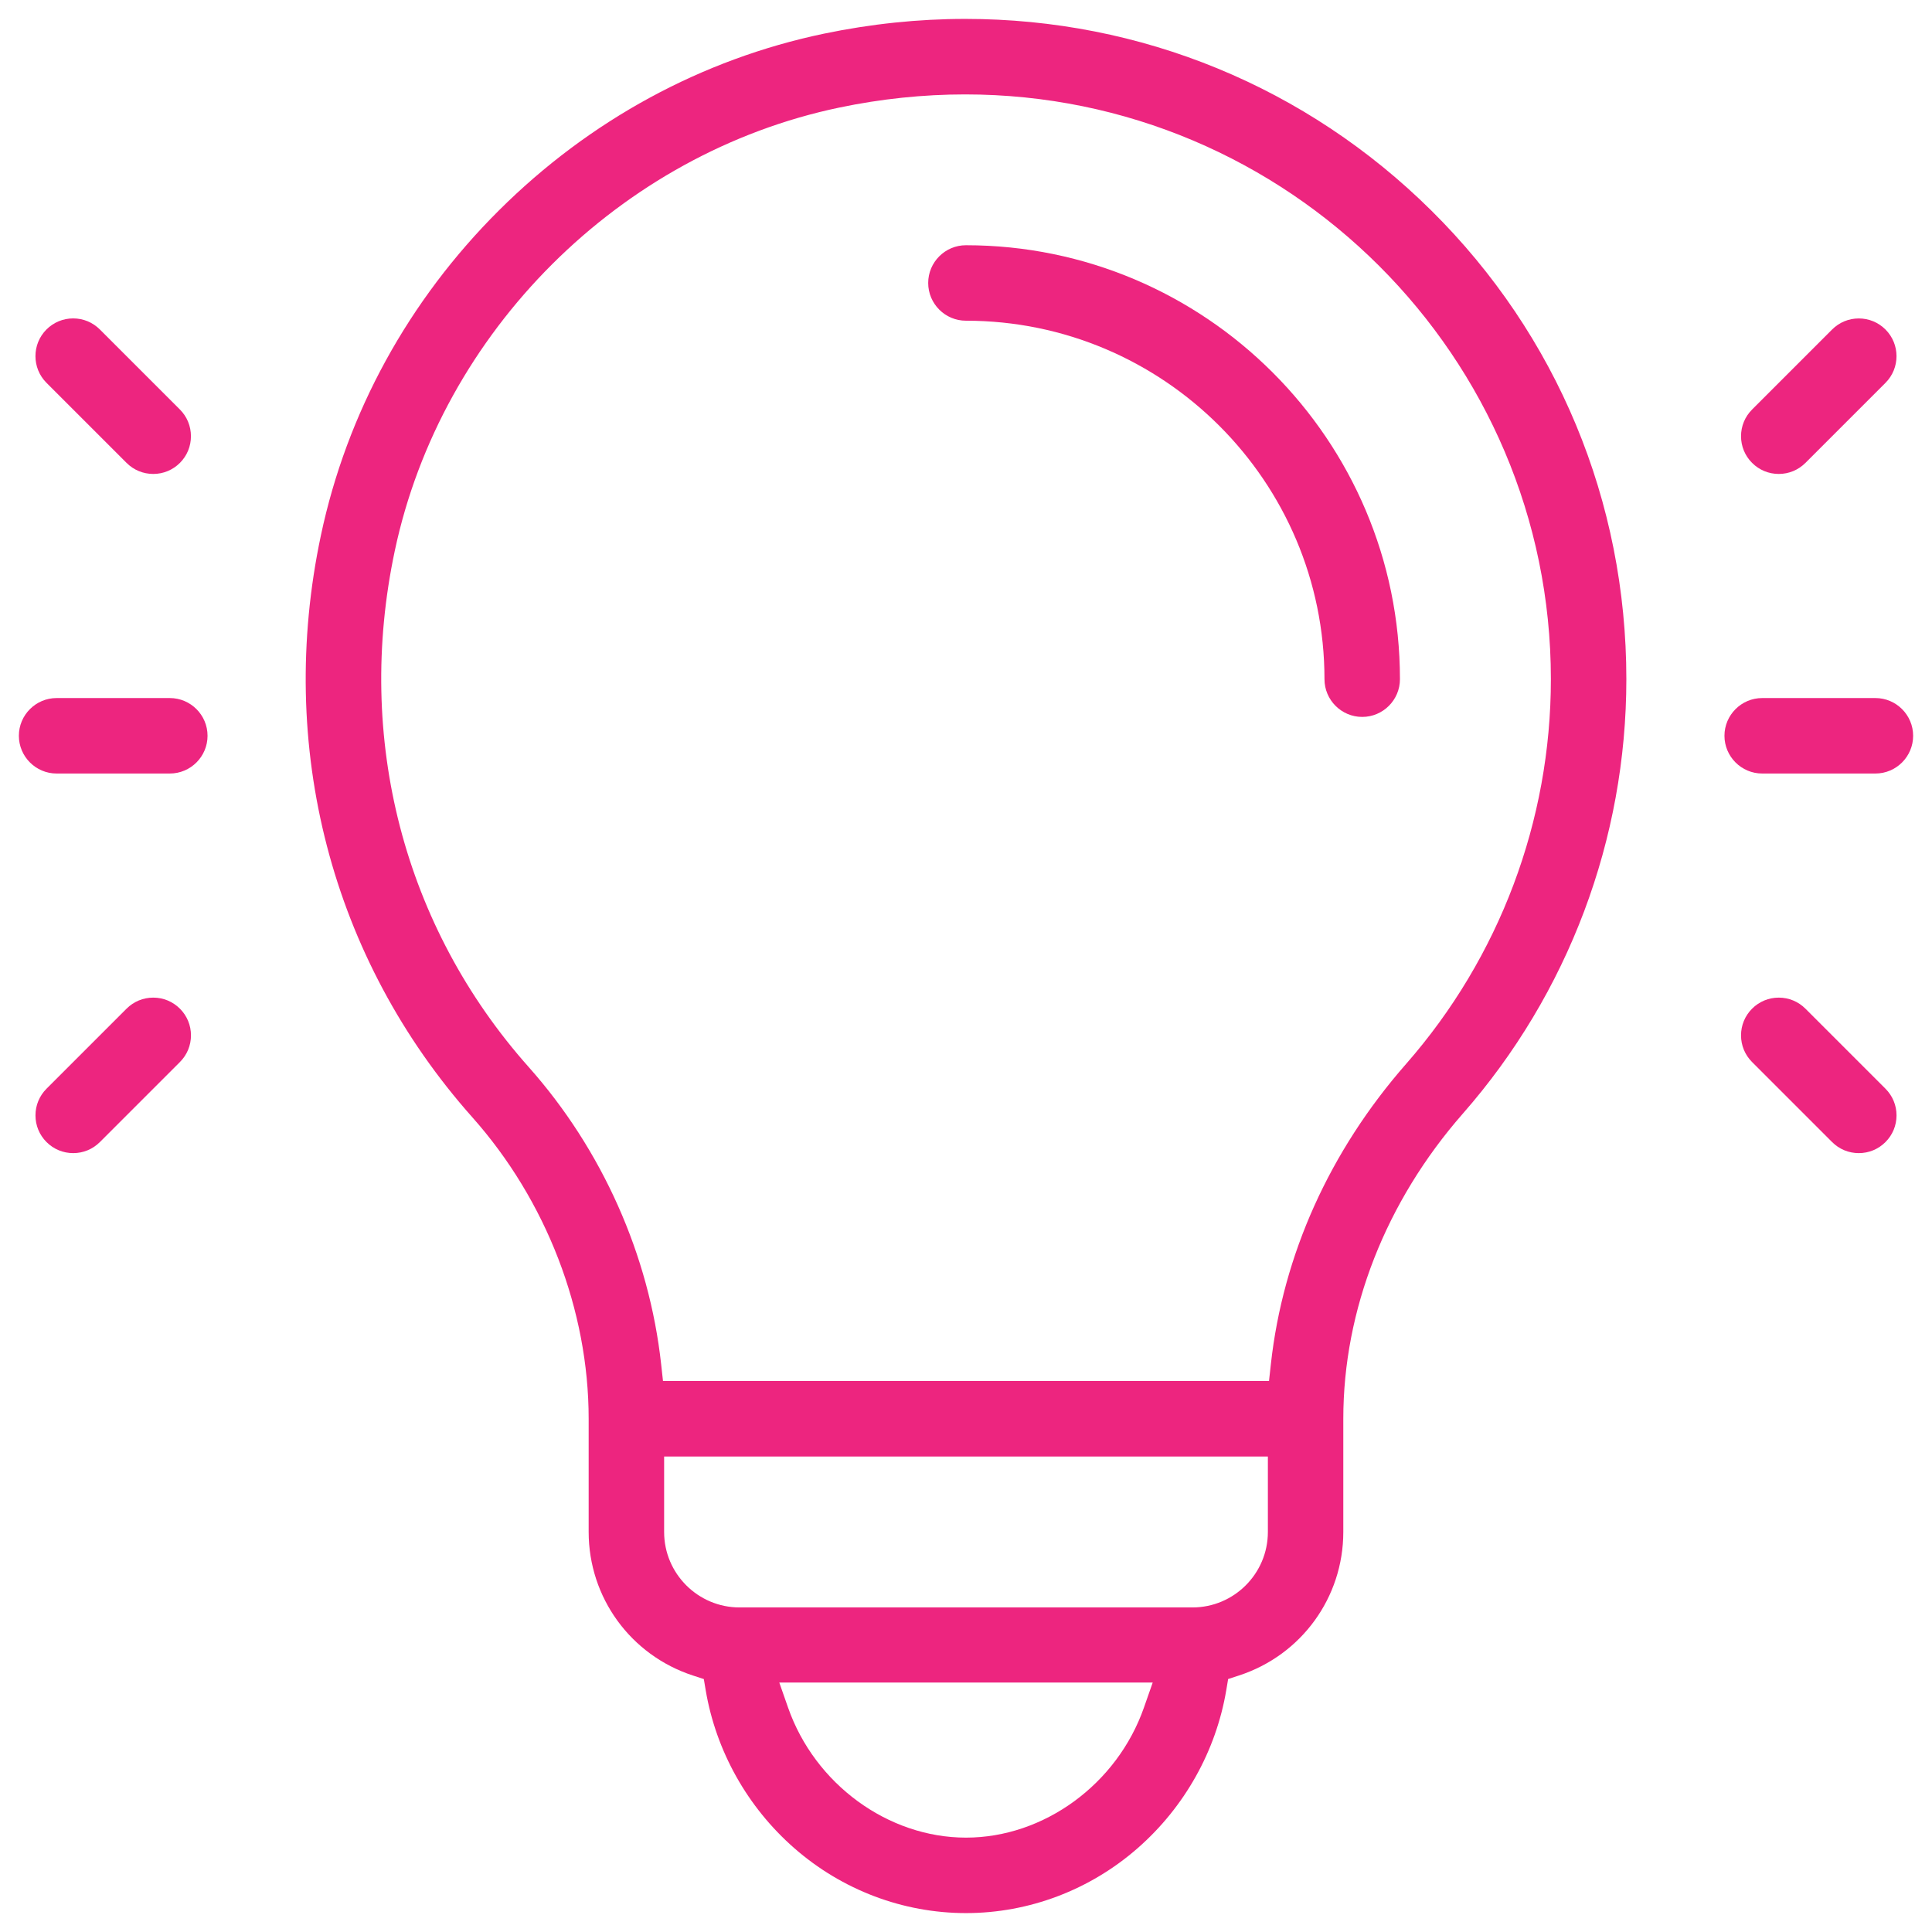
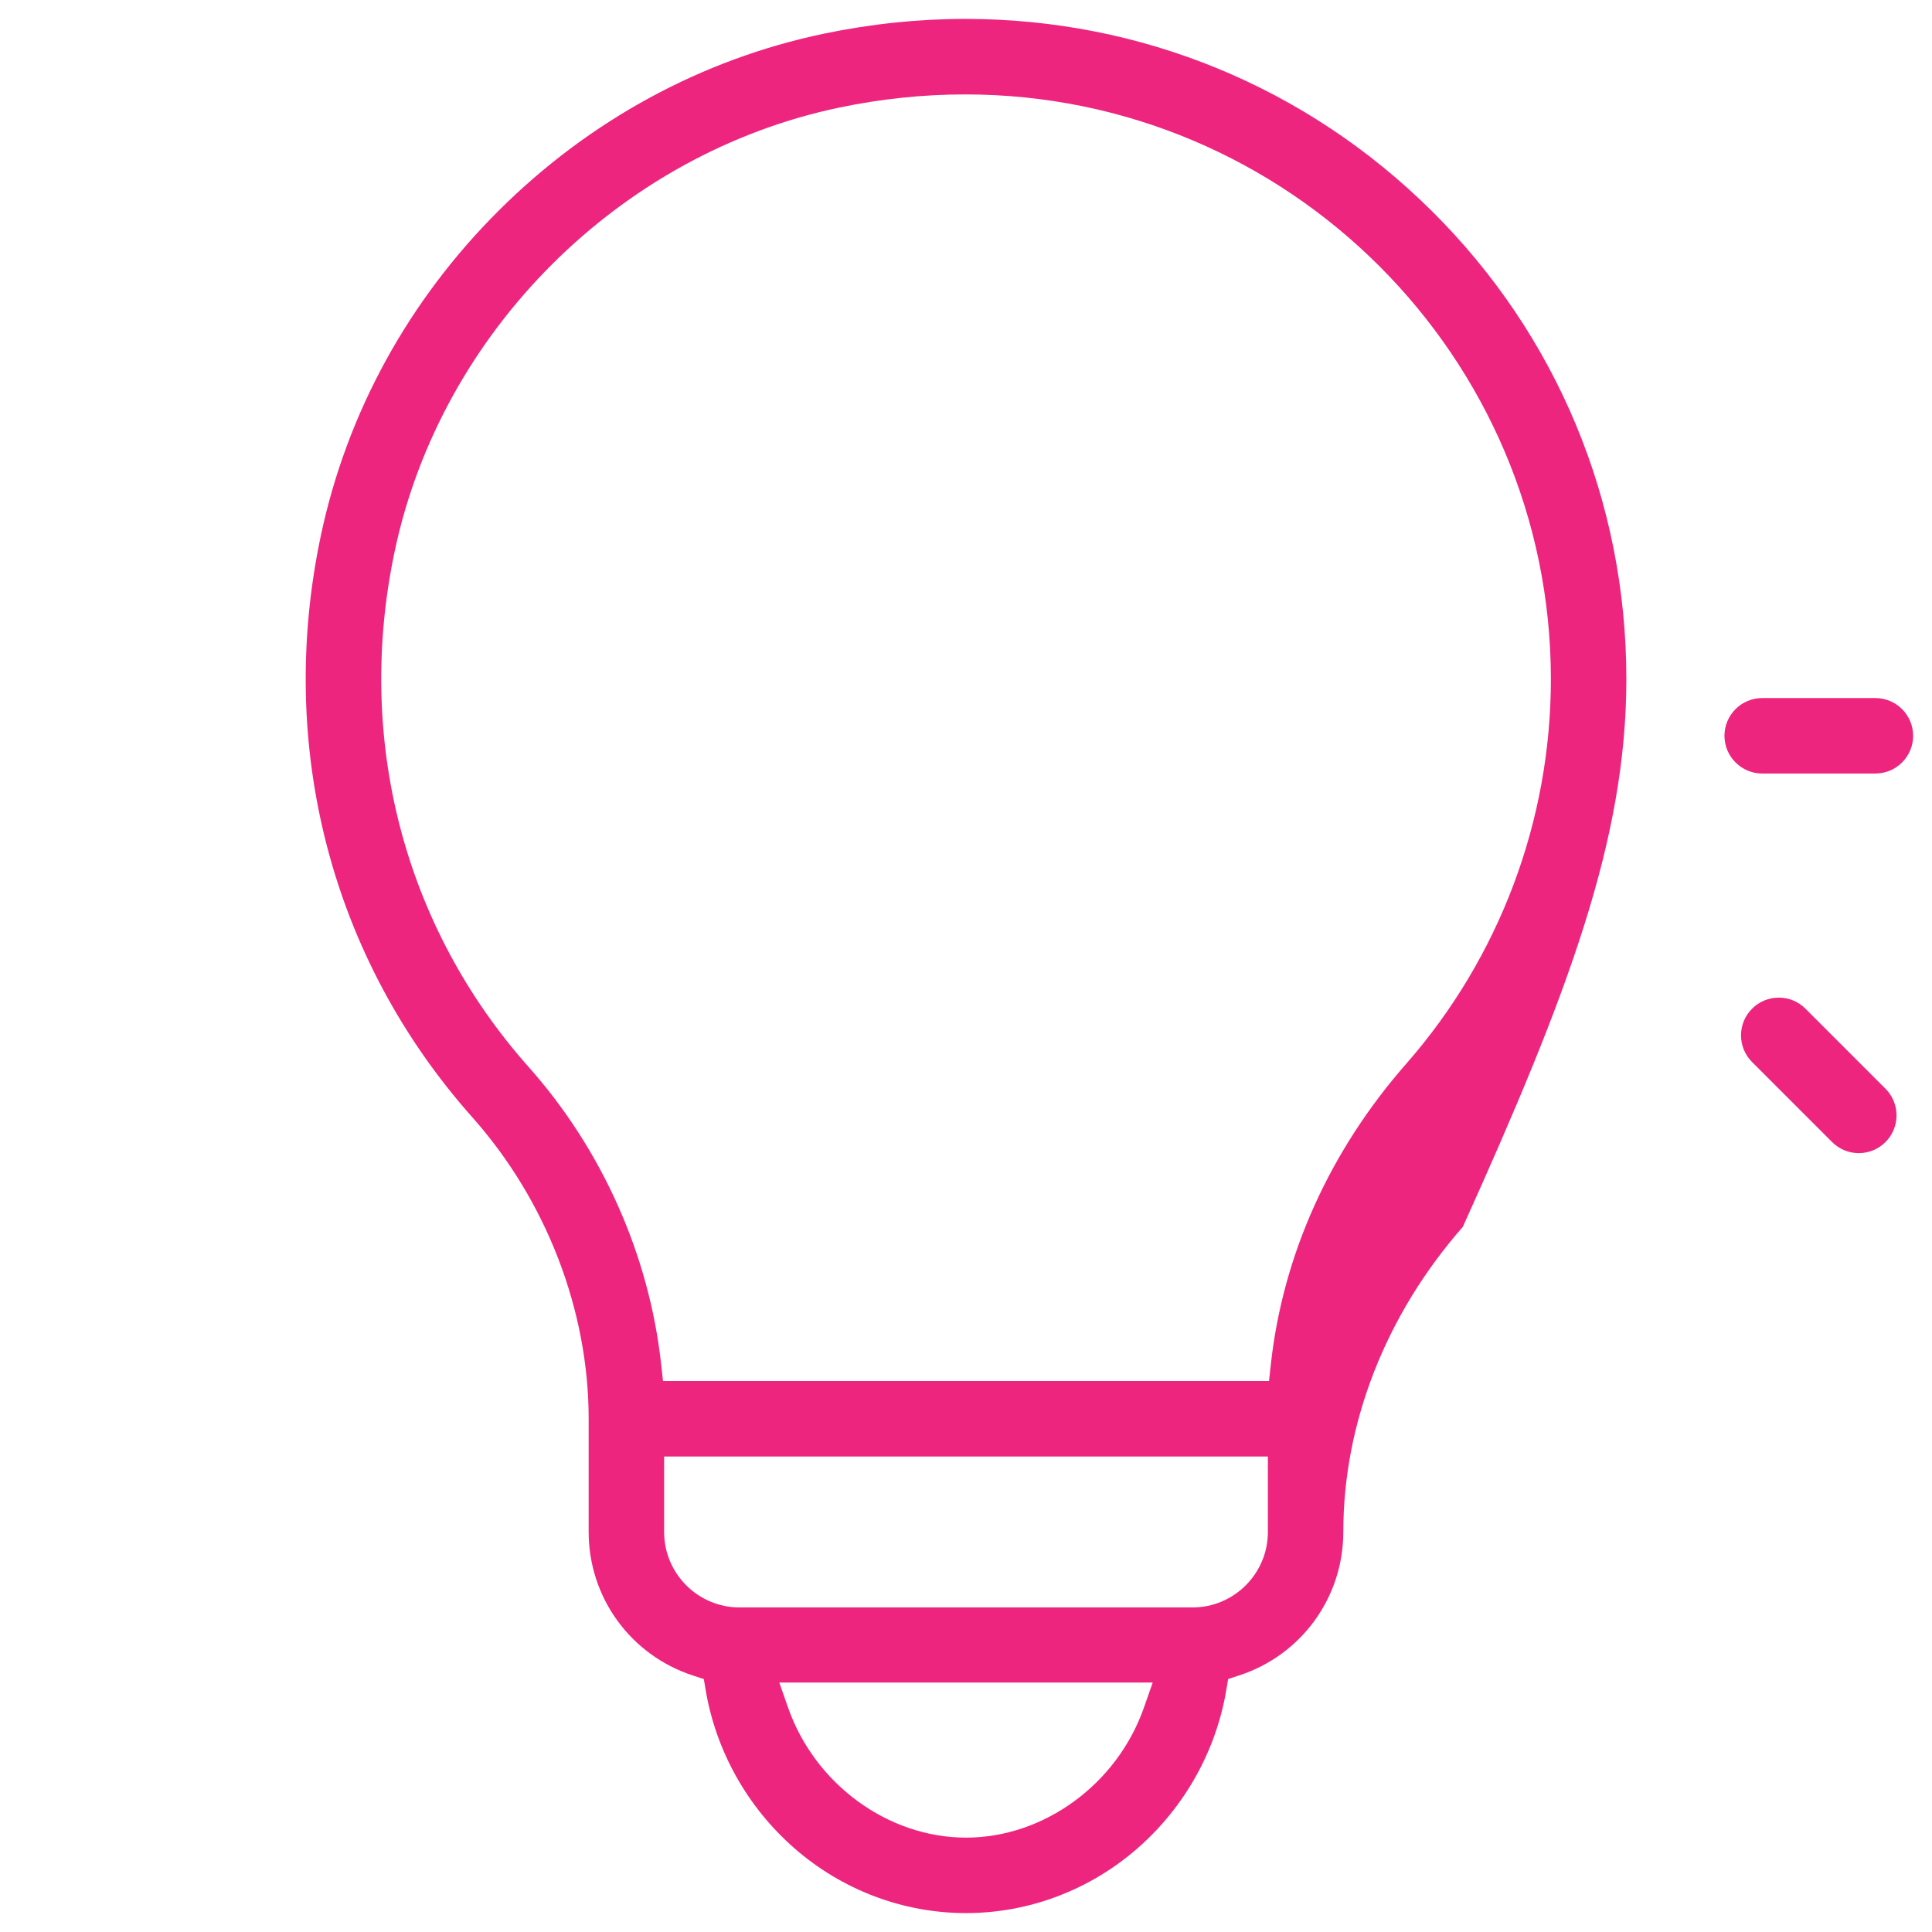
<svg xmlns="http://www.w3.org/2000/svg" version="1.1" id="Capa_1" x="0px" y="0px" viewBox="0 0 512 512" style="enable-background:new 0 0 512 512;" xml:space="preserve">
  <style type="text/css">
	.st0{fill:#ED257F;}
</style>
  <g>
-     <path class="st0" d="M471.39,125.6c2.67,0,5.18-1.04,7.07-2.93l21.21-21.21c3.9-3.9,3.9-10.24,0-14.14   c-1.89-1.89-4.4-2.93-7.07-2.93c-2.67,0-5.18,1.04-7.07,2.93l-21.21,21.21c-1.89,1.89-2.93,4.4-2.93,7.07s1.04,5.18,2.93,7.07   C466.21,124.56,468.72,125.6,471.39,125.6z" />
-     <path class="st0" d="M33.54,122.67c1.89,1.89,4.4,2.93,7.07,2.93c2.67,0,5.18-1.04,7.07-2.93c1.89-1.89,2.92-4.4,2.92-7.07   s-1.04-5.19-2.92-7.07L26.46,87.31c-1.89-1.89-4.4-2.93-7.07-2.93c-2.67,0-5.18,1.04-7.07,2.93c-3.9,3.9-3.9,10.24,0,14.14   L33.54,122.67z" />
-     <path class="st0" d="M40.61,264.38c-2.67,0-5.18,1.04-7.07,2.93l-21.21,21.21c-1.89,1.89-2.93,4.4-2.93,7.07   c0,2.67,1.04,5.18,2.93,7.07c1.89,1.89,4.4,2.93,7.07,2.93c2.67,0,5.18-1.04,7.07-2.93l21.21-21.21c1.89-1.89,2.93-4.4,2.93-7.07   c0-2.67-1.04-5.18-2.93-7.07C45.79,265.42,43.28,264.38,40.61,264.38z" />
-     <path class="st0" d="M45,184.99H15c-5.51,0-10,4.49-10,10s4.49,10,10,10h30c5.51,0,10-4.49,10-10S50.51,184.99,45,184.99z" />
    <path class="st0" d="M478.46,267.31c-1.89-1.89-4.4-2.93-7.07-2.93s-5.18,1.04-7.07,2.93c-1.89,1.89-2.93,4.4-2.93,7.07   c0,2.67,1.04,5.18,2.93,7.07l21.21,21.21c1.89,1.89,4.4,2.93,7.07,2.93c2.67,0,5.18-1.04,7.07-2.93c1.89-1.89,2.93-4.4,2.93-7.07   c0-2.67-1.04-5.18-2.93-7.07L478.46,267.31z" />
    <path class="st0" d="M497,184.99h-30c-5.51,0-10,4.49-10,10s4.49,10,10,10h30c5.51,0,10-4.49,10-10S502.51,184.99,497,184.99z" />
-     <path class="st0" d="M255.83,5.01c-12.44,0-25.05,1.32-37.47,3.91C186,15.68,156.24,31.86,132.28,55.7   c-24.02,23.9-40.35,53.69-47.23,86.14c-11.88,56.01,2.75,112.23,40.12,154.25c19.59,22.03,30.83,51.15,30.83,79.9v30   c0,17.36,11.11,32.65,27.64,38.04l2.88,0.94l0.5,2.98c2.73,16.1,11.05,30.95,23.45,41.81c12.68,11.11,28.85,17.23,45.53,17.23   c16.67,0,32.84-6.12,45.52-17.23c12.4-10.86,20.73-25.71,23.45-41.82l0.5-2.98l2.88-0.94c16.53-5.39,27.64-20.67,27.64-38.04v-30   c0-28.84,11.25-57.55,31.68-80.86C415.62,263.26,431,222.37,431,179.99c0-47.09-18.35-91.2-51.68-124.19   C346.25,23.05,302.39,5.01,255.83,5.01z M256,486.99c-20.66,0-40.05-14.17-47.15-34.45l-2.33-6.65h98.96l-2.33,6.65   C296.05,472.82,276.66,486.99,256,486.99z M336,385.99v20c0,11.03-8.97,20-20,20H196c-11.03,0-20-8.97-20-20v-20H336z    M255.76,25.02c85.6,0,155.24,69.52,155.24,154.97c0,37.52-13.62,73.73-38.36,101.95c-20.27,23.12-32.66,50.65-35.85,79.59   l-0.49,4.45H175.7l-0.49-4.45c-3.17-28.9-15.64-56.86-35.09-78.74c-33.11-37.22-46.05-87.08-35.5-136.81   C116.94,87.87,164.29,40.65,222.45,28.5C233.49,26.19,244.7,25.02,255.76,25.02z" />
-     <path class="st0" d="M255.98,84.99c52.39,0,95.02,42.62,95.02,95c0,5.51,4.49,10,10,10s10-4.49,10-10c0-63.41-51.6-115-115.02-115   c-5.51,0-10,4.49-10,10S250.47,84.99,255.98,84.99z" />
+     <path class="st0" d="M255.83,5.01c-12.44,0-25.05,1.32-37.47,3.91C186,15.68,156.24,31.86,132.28,55.7   c-24.02,23.9-40.35,53.69-47.23,86.14c-11.88,56.01,2.75,112.23,40.12,154.25c19.59,22.03,30.83,51.15,30.83,79.9v30   c0,17.36,11.11,32.65,27.64,38.04l2.88,0.94l0.5,2.98c2.73,16.1,11.05,30.95,23.45,41.81c12.68,11.11,28.85,17.23,45.53,17.23   c16.67,0,32.84-6.12,45.52-17.23c12.4-10.86,20.73-25.71,23.45-41.82l0.5-2.98l2.88-0.94c16.53-5.39,27.64-20.67,27.64-38.04c0-28.84,11.25-57.55,31.68-80.86C415.62,263.26,431,222.37,431,179.99c0-47.09-18.35-91.2-51.68-124.19   C346.25,23.05,302.39,5.01,255.83,5.01z M256,486.99c-20.66,0-40.05-14.17-47.15-34.45l-2.33-6.65h98.96l-2.33,6.65   C296.05,472.82,276.66,486.99,256,486.99z M336,385.99v20c0,11.03-8.97,20-20,20H196c-11.03,0-20-8.97-20-20v-20H336z    M255.76,25.02c85.6,0,155.24,69.52,155.24,154.97c0,37.52-13.62,73.73-38.36,101.95c-20.27,23.12-32.66,50.65-35.85,79.59   l-0.49,4.45H175.7l-0.49-4.45c-3.17-28.9-15.64-56.86-35.09-78.74c-33.11-37.22-46.05-87.08-35.5-136.81   C116.94,87.87,164.29,40.65,222.45,28.5C233.49,26.19,244.7,25.02,255.76,25.02z" />
  </g>
</svg>